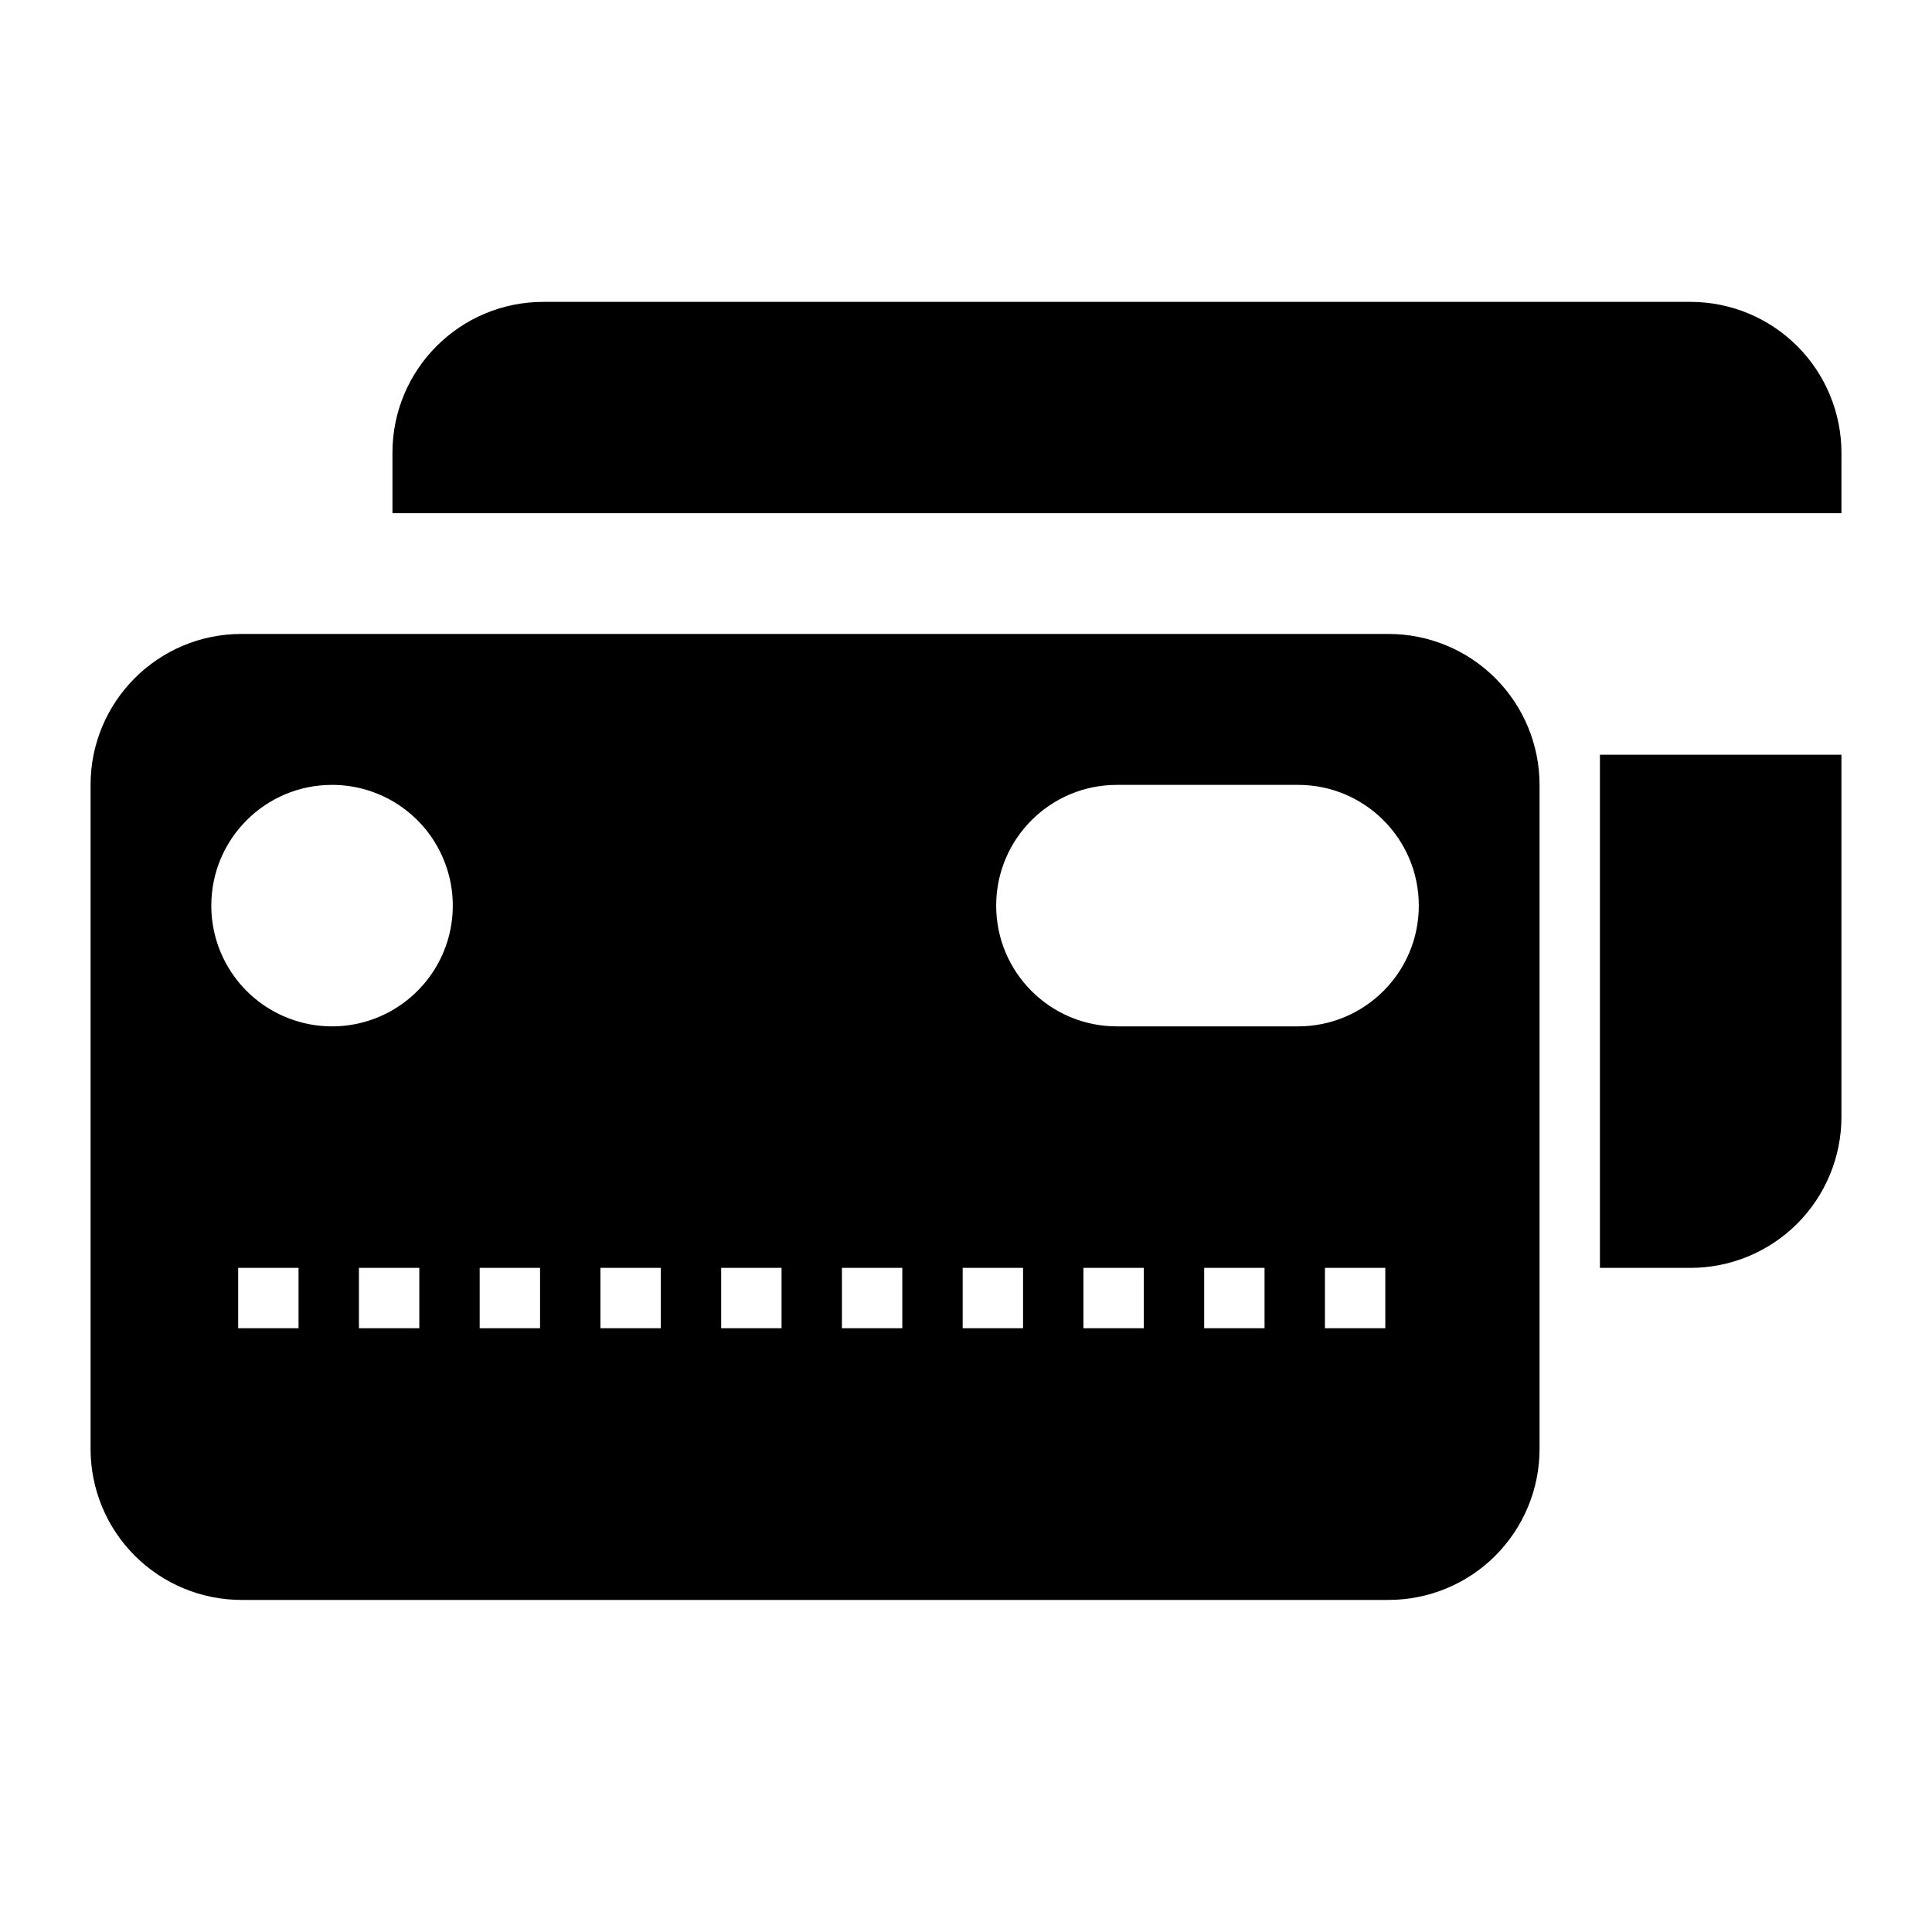
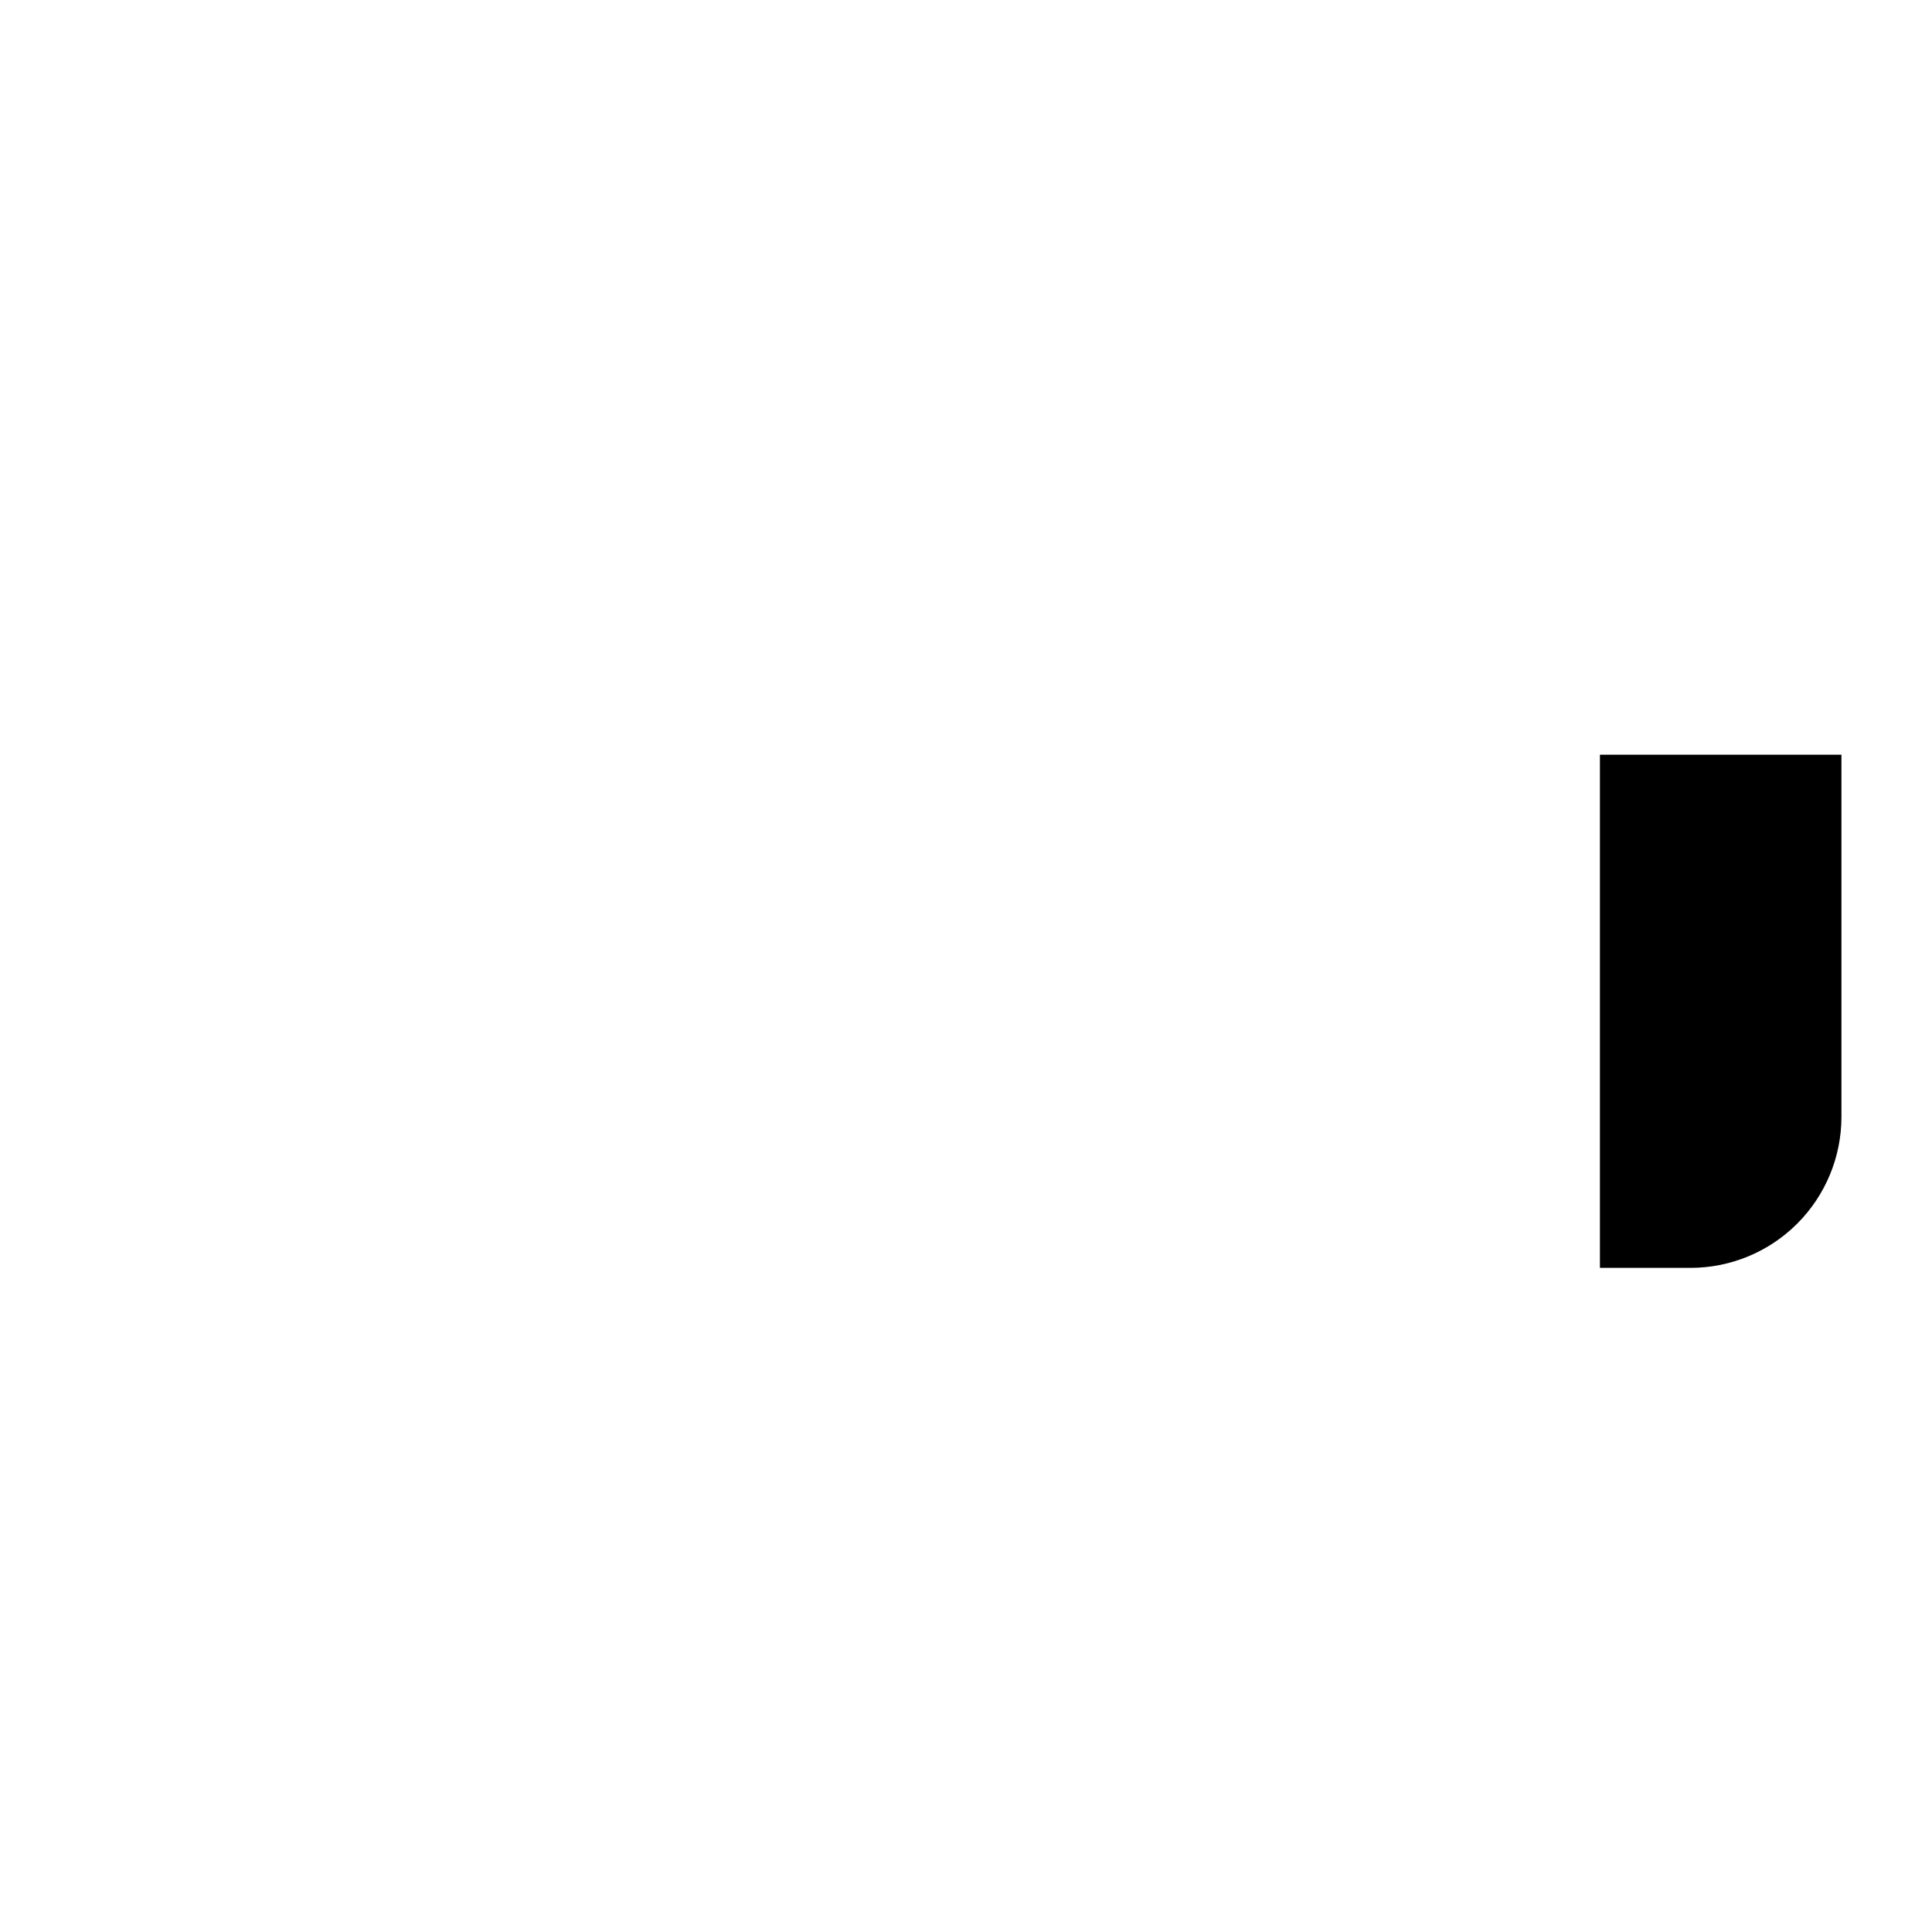
<svg xmlns="http://www.w3.org/2000/svg" width="100pt" height="100pt" version="1.1" viewBox="0 0 100 100">
  <g>
-     <path d="m87.5 15.625h-59.375c-4.316 0-7.812 3.496-7.812 7.812v3.125h75v-3.125c0-2.07-0.824-4.059-2.289-5.523-1.465-1.465-3.453-2.289-5.523-2.289z" />
    <path d="m82.812 65.625h4.688c2.07 0 4.059-0.824 5.523-2.289 1.465-1.465 2.289-3.453 2.289-5.523v-18.75h-12.5z" />
-     <path d="m12.5 82.812h59.375c2.07 0 4.059-0.824 5.523-2.289 1.465-1.465 2.289-3.453 2.289-5.523v-34.375c0-2.07-0.824-4.059-2.289-5.523-1.465-1.465-3.453-2.289-5.523-2.289h-59.375c-4.316 0-7.812 3.496-7.812 7.812v34.375c0 2.07 0.824 4.059 2.289 5.523 1.465 1.465 3.453 2.289 5.523 2.289zm2.953-14.062h-3.125v-3.125h3.125zm6.25 0h-3.125v-3.125h3.125zm37.5 0h-3.125v-3.125h3.125zm6.25 0h-3.125v-3.125h3.125zm6.25 0h-3.125v-3.125h3.125zm-13.891-28.125h9.375c3.453 0 6.25 2.797 6.25 6.25s-2.797 6.25-6.25 6.25h-9.375c-3.453 0-6.25-2.797-6.25-6.25s2.797-6.25 6.25-6.25zm-7.984 25h3.125v3.125h-3.125zm-6.25 0h3.125v3.125h-3.125zm-6.25 0h3.125v3.125h-3.125zm-6.25 0h3.125v3.125h-3.125zm-6.25 0h3.125v3.125h-3.125zm-7.641-25c2.527 0 4.809 1.523 5.773 3.859 0.969 2.336 0.434 5.023-1.355 6.809-1.785 1.789-4.473 2.324-6.809 1.355-2.336-0.965-3.859-3.246-3.859-5.773 0-3.453 2.797-6.25 6.25-6.25z" />
  </g>
</svg>